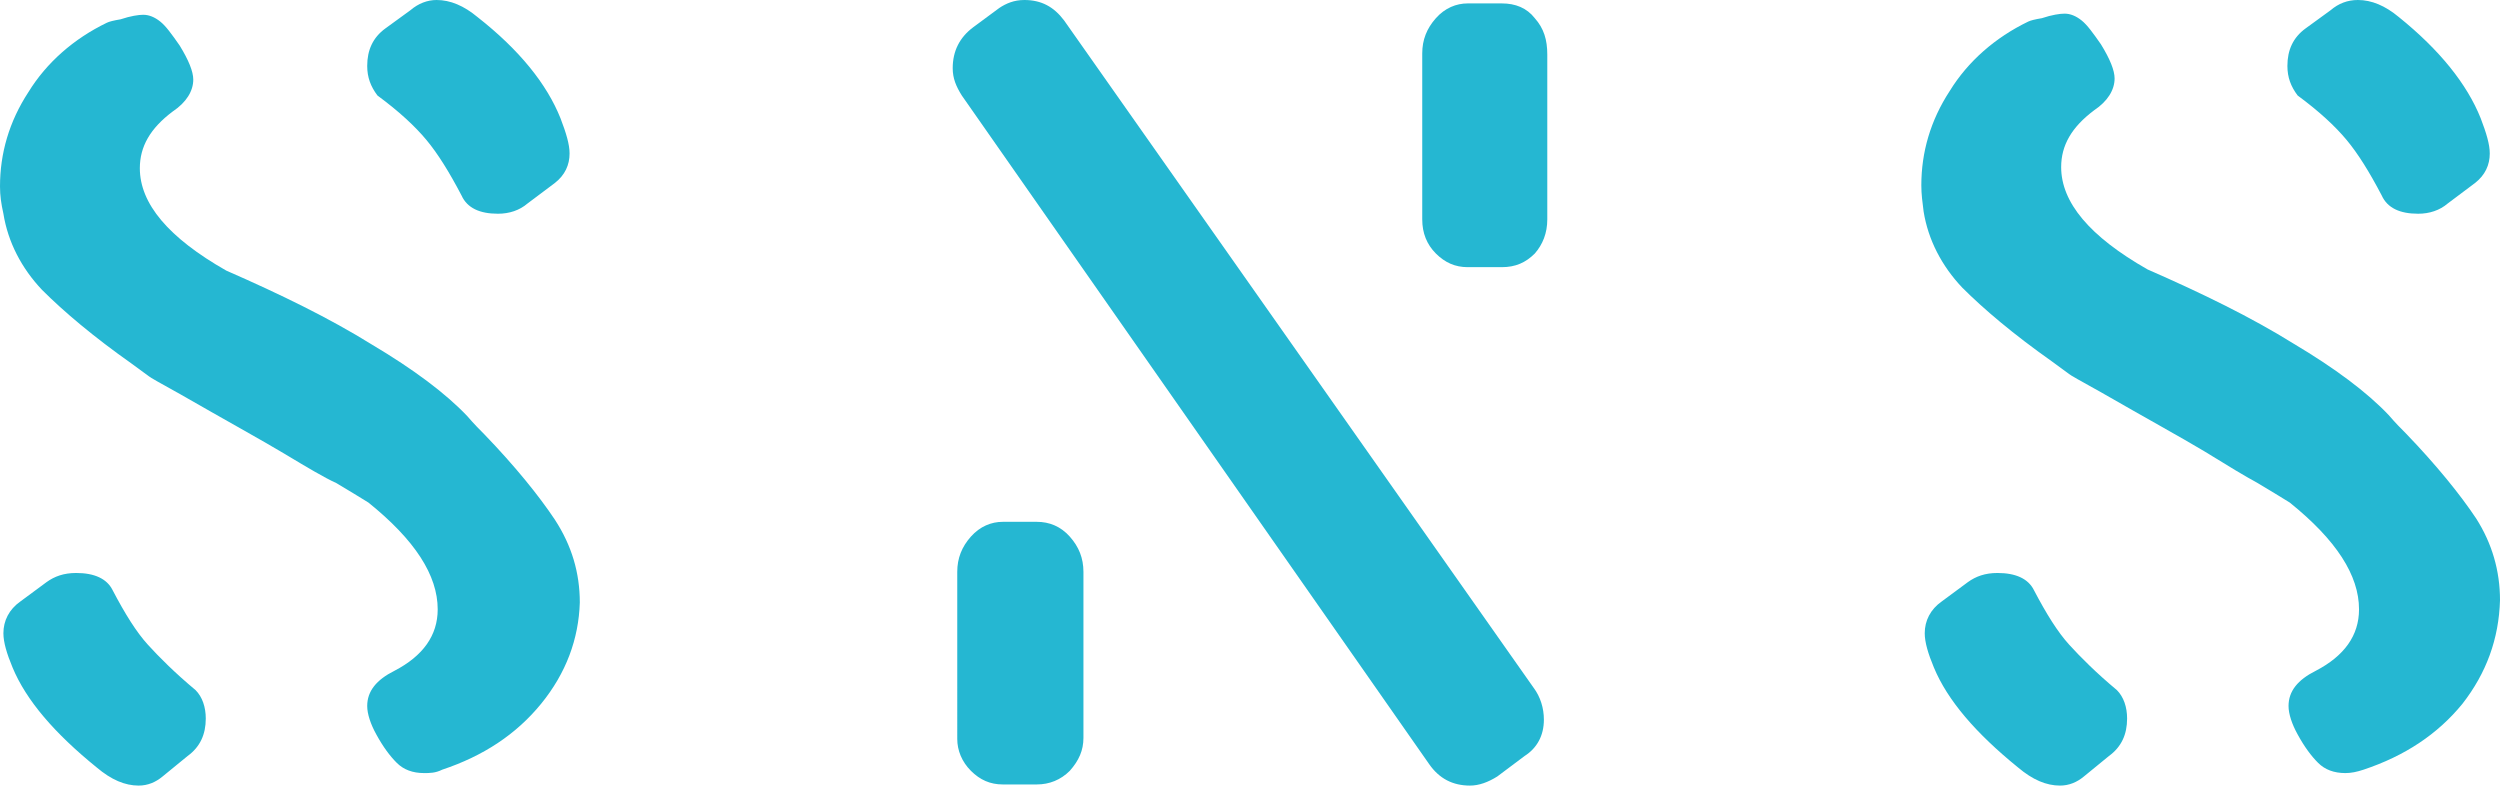
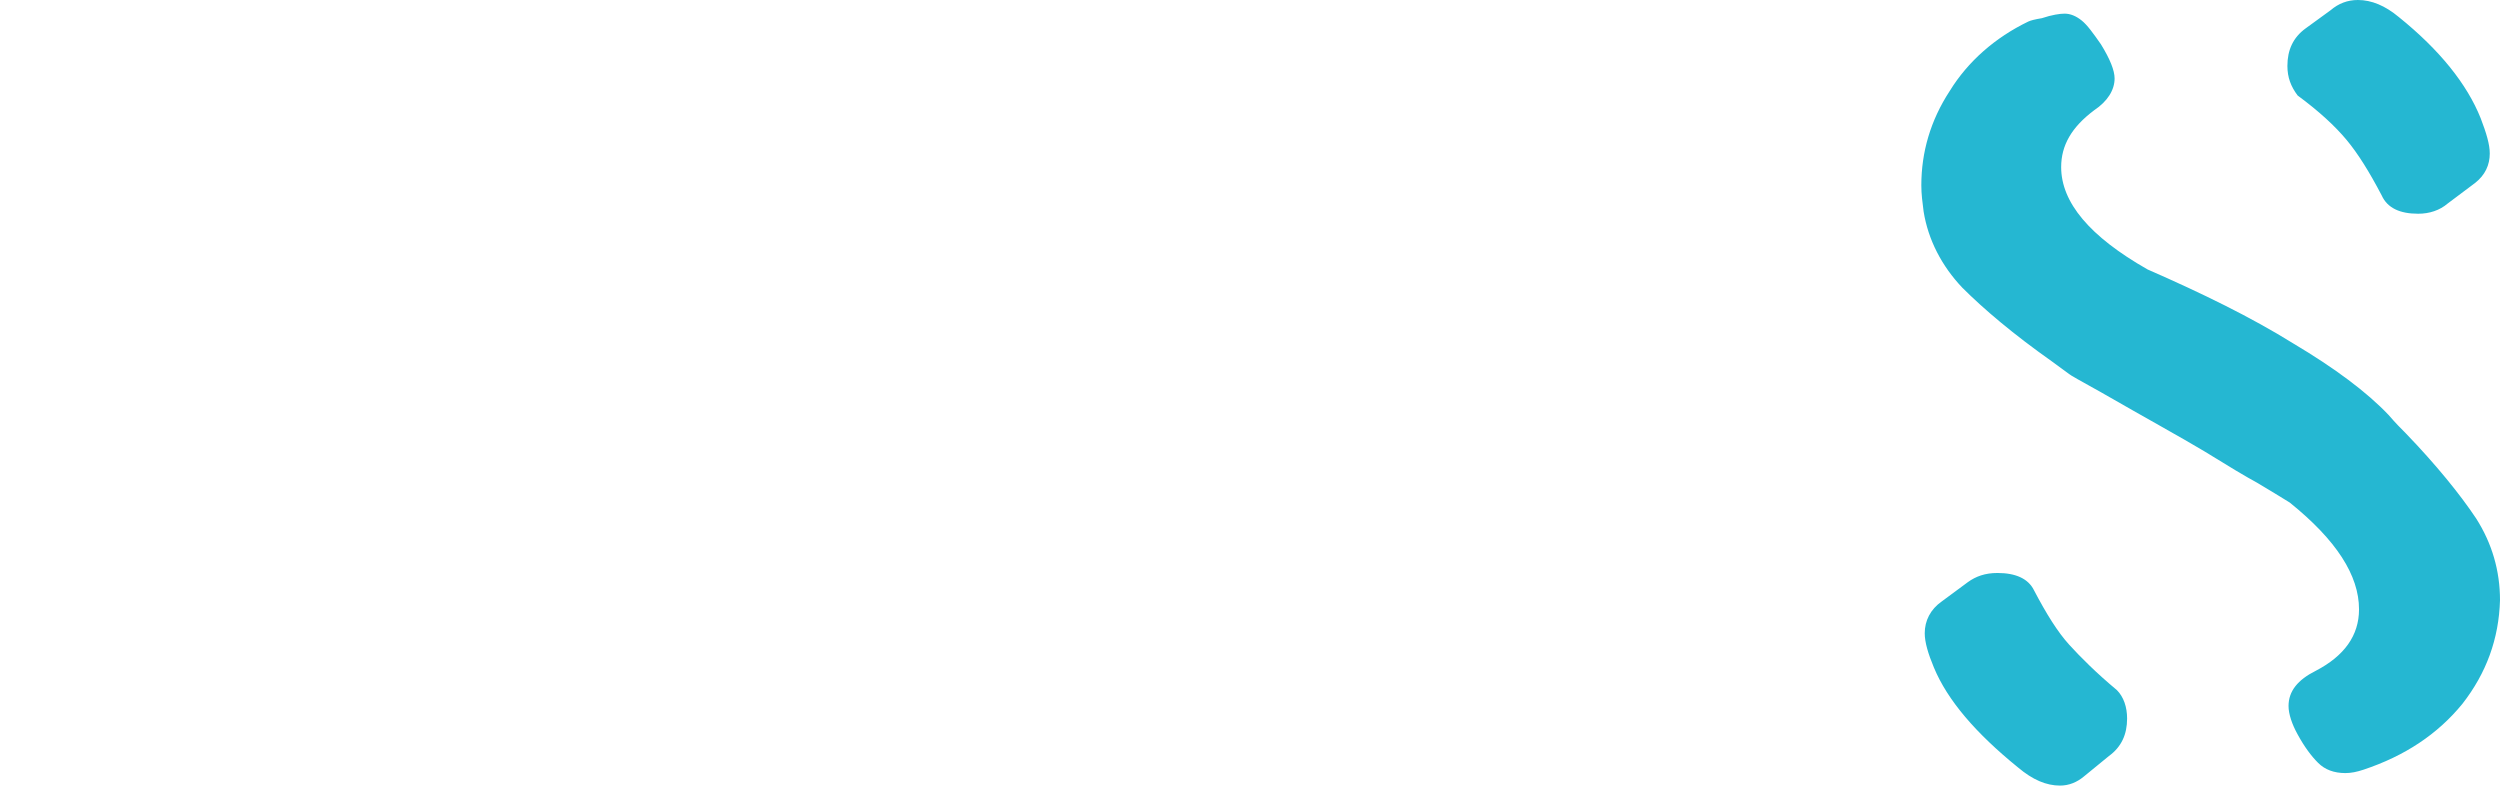
<svg xmlns="http://www.w3.org/2000/svg" version="1.1" id="レイヤー_1" x="0px" y="0px" viewBox="0 0 219.9 69.1" style="enable-background:new 0 0 219.9 69.1;" xml:space="preserve">
  <style type="text/css">
	.st0{fill:#25B7D2;}
</style>
  <g>
-     <path class="st0" d="M47.6,61.9c-2.2,2.7-5.1,4.6-8.7,5.8C38.3,68,37.8,68,37.3,68c-1,0-1.8-0.3-2.4-0.9c-0.6-0.6-1.2-1.4-1.8-2.5   c-0.5-0.9-0.8-1.8-0.8-2.5c0-1.3,0.8-2.3,2.4-3.1c2.5-1.3,3.8-3.1,3.8-5.4c0-3-2-6.1-6.1-9.4c-0.8-0.5-1.8-1.1-2.8-1.7   C28.5,42,27,41.1,25,39.9c-2-1.2-5.1-2.9-9.1-5.2c-1.8-1-2.7-1.5-2.8-1.6l-1.5-1.1c-3.4-2.4-6-4.6-7.9-6.5c-1.8-1.9-3-4.2-3.4-6.7   C0.1,17.9,0,17.2,0,16.4c0-2.9,0.8-5.7,2.5-8.3c1.6-2.6,4-4.7,6.9-6.1c0.2-0.1,0.6-0.2,1.2-0.3c0.9-0.3,1.6-0.4,2-0.4   c0.5,0,1,0.2,1.5,0.6c0.5,0.4,1,1.1,1.7,2.1C16.6,5.3,17,6.3,17,7c0,1-0.6,2-1.8,2.8c-2,1.5-2.9,3.1-2.9,5c0,3.1,2.5,6.1,7.6,9   c4.8,2.1,9.1,4.2,12.8,6.5c3.7,2.2,6.5,4.3,8.4,6.3c0.6,0.7,1.1,1.2,1.5,1.6c2.7,2.8,4.8,5.4,6.2,7.5C50.3,48,51,50.4,51,53   C50.9,56.2,49.8,59.2,47.6,61.9z M18.1,63.2c0,1.4-0.5,2.5-1.6,3.3l-2.2,1.8c-0.6,0.5-1.3,0.8-2.1,0.8c-1.2,0-2.4-0.5-3.7-1.6   c-3.7-3-6.2-5.9-7.4-8.8c-0.5-1.2-0.8-2.2-0.8-3c0-1.1,0.5-2.1,1.5-2.8l2.3-1.7c0.7-0.5,1.5-0.8,2.6-0.8c1.6,0,2.7,0.5,3.2,1.5   c1.1,2.1,2.1,3.7,3.1,4.8c1,1.1,2.4,2.5,4.2,4C17.8,61.3,18.1,62.2,18.1,63.2z M49.3,10.4c0.5,1.3,0.8,2.3,0.8,3.1   c0,1-0.4,1.9-1.3,2.6l-2.4,1.8c-0.7,0.6-1.6,0.9-2.6,0.9c-1.6,0-2.7-0.5-3.2-1.6c-1.1-2.1-2.1-3.7-3.1-4.9c-1-1.2-2.4-2.5-4.3-3.9   c-0.6-0.8-0.9-1.6-0.9-2.6c0-1.4,0.5-2.5,1.6-3.3l2.2-1.6C36.8,0.3,37.6,0,38.4,0c1.2,0,2.4,0.5,3.6,1.5   C45.7,4.4,48.1,7.4,49.3,10.4L49.3,10.4z" />
-     <path class="st0" d="M135.8,63.3c0,1.4-0.6,2.5-1.7,3.2l-2.4,1.8c-0.8,0.5-1.6,0.8-2.4,0.8c-1.5,0-2.7-0.6-3.6-1.9L84.6,8.4   c-0.5-0.8-0.8-1.5-0.8-2.4c0-1.5,0.6-2.7,1.8-3.6l2.3-1.7C88.5,0.3,89.2,0,90.1,0c1.5,0,2.6,0.6,3.5,1.8l41.3,58.7   C135.5,61.3,135.8,62.3,135.8,63.3z M94.1,67.8c-0.8,0.8-1.8,1.2-2.9,1.2h-3c-1.1,0-2-0.4-2.8-1.2c-0.8-0.8-1.2-1.8-1.2-2.8V50.3   c0-1.2,0.4-2.2,1.2-3.1c0.8-0.9,1.8-1.3,2.8-1.3h3c1.1,0,2.1,0.4,2.9,1.3c0.8,0.9,1.2,1.9,1.2,3.1v14.6   C95.3,66,94.9,66.9,94.1,67.8z M135,22.3c-0.8,0.8-1.7,1.2-2.9,1.2h-3c-1.1,0-2-0.4-2.8-1.2c-0.8-0.8-1.2-1.8-1.2-3V4.7   c0-1.2,0.4-2.2,1.2-3.1c0.8-0.9,1.8-1.3,2.8-1.3h3c1.2,0,2.2,0.4,2.9,1.3c0.8,0.9,1.1,1.9,1.1,3.2v14.5   C136.1,20.5,135.7,21.5,135,22.3z" />
    <path class="st0" d="M216.6,61.9c-2.2,2.7-5.1,4.6-8.7,5.8c-0.6,0.2-1.1,0.3-1.6,0.3c-1,0-1.8-0.3-2.4-0.9   c-0.6-0.6-1.2-1.4-1.8-2.5c-0.5-0.9-0.8-1.8-0.8-2.5c0-1.3,0.8-2.3,2.4-3.1c2.5-1.3,3.8-3.1,3.8-5.4c0-3-2-6.1-6.1-9.4   c-0.8-0.5-1.8-1.1-2.8-1.7c-1.1-0.6-2.6-1.5-4.7-2.8c-2-1.2-5.1-2.9-9.1-5.2c-1.8-1-2.7-1.5-2.8-1.6l-1.5-1.1   c-3.4-2.4-6-4.6-7.9-6.5c-1.8-1.9-3-4.2-3.4-6.7c-0.1-0.8-0.2-1.5-0.2-2.3c0-2.9,0.8-5.7,2.5-8.3c1.6-2.6,4-4.7,6.9-6.1   c0.2-0.1,0.6-0.2,1.2-0.3c0.9-0.3,1.6-0.4,2-0.4c0.5,0,1,0.2,1.5,0.6c0.5,0.4,1,1.1,1.7,2.1c0.8,1.3,1.2,2.3,1.2,3   c0,1-0.6,2-1.8,2.8c-2,1.5-2.9,3.1-2.9,5c0,3.1,2.5,6.1,7.6,9c4.8,2.1,9.1,4.2,12.8,6.5c3.7,2.2,6.5,4.3,8.4,6.3   c0.6,0.7,1.1,1.2,1.5,1.6c2.7,2.8,4.8,5.4,6.2,7.5c1.4,2.2,2.1,4.6,2.1,7.2C219.8,56.2,218.7,59.2,216.6,61.9z M187.1,63.2   c0,1.4-0.5,2.5-1.6,3.3l-2.2,1.8c-0.6,0.5-1.3,0.8-2.1,0.8c-1.2,0-2.4-0.5-3.7-1.6c-3.7-3-6.2-5.9-7.4-8.8c-0.5-1.2-0.8-2.2-0.8-3   c0-1.1,0.5-2.1,1.5-2.8l2.3-1.7c0.7-0.5,1.5-0.8,2.6-0.8c1.6,0,2.7,0.5,3.2,1.5c1.1,2.1,2.1,3.7,3.1,4.8c1,1.1,2.4,2.5,4.2,4   C186.8,61.3,187.1,62.2,187.1,63.2z M218.2,10.4c0.5,1.3,0.8,2.3,0.8,3.1c0,1-0.4,1.9-1.3,2.6l-2.4,1.8c-0.7,0.6-1.6,0.9-2.6,0.9   c-1.6,0-2.7-0.5-3.2-1.6c-1.1-2.1-2.1-3.7-3.1-4.9c-1-1.2-2.4-2.5-4.3-3.9c-0.6-0.8-0.9-1.6-0.9-2.6c0-1.4,0.5-2.5,1.6-3.3l2.2-1.6   c0.7-0.6,1.5-0.9,2.4-0.9c1.2,0,2.4,0.5,3.6,1.5C214.6,4.4,217,7.4,218.2,10.4L218.2,10.4z" />
  </g>
</svg>